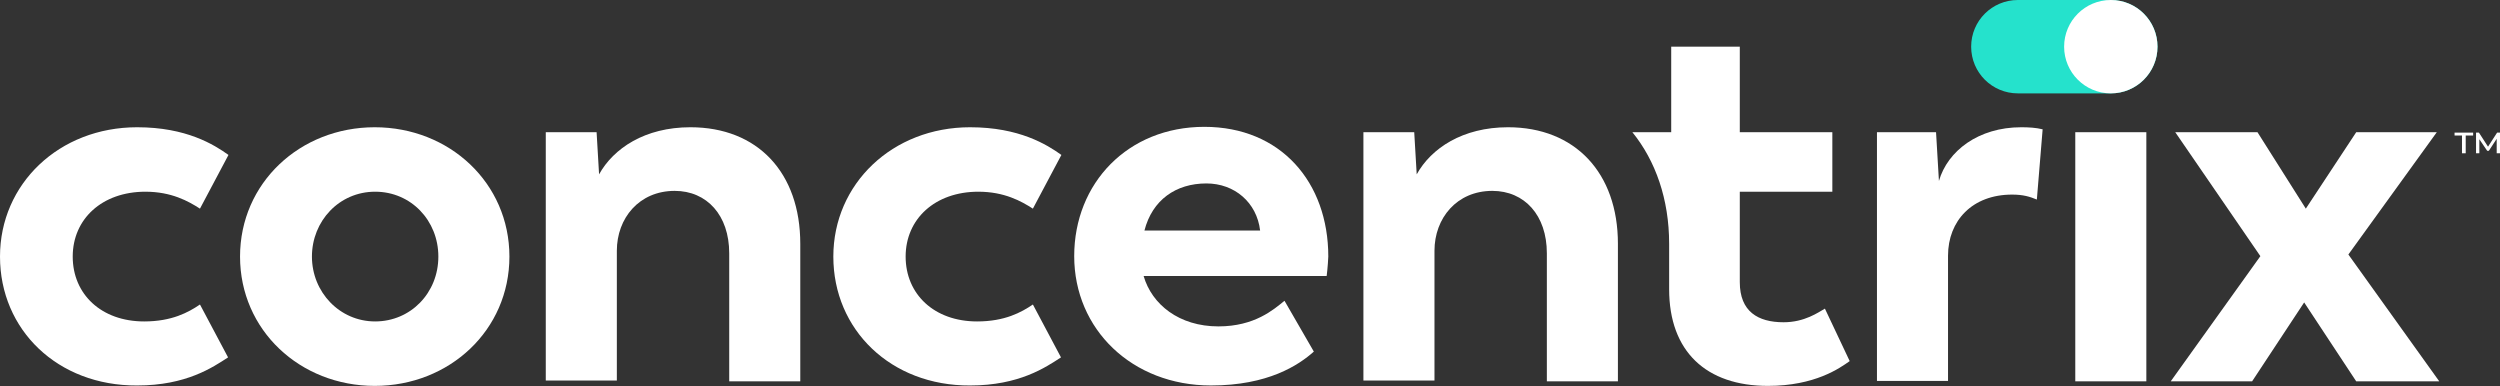
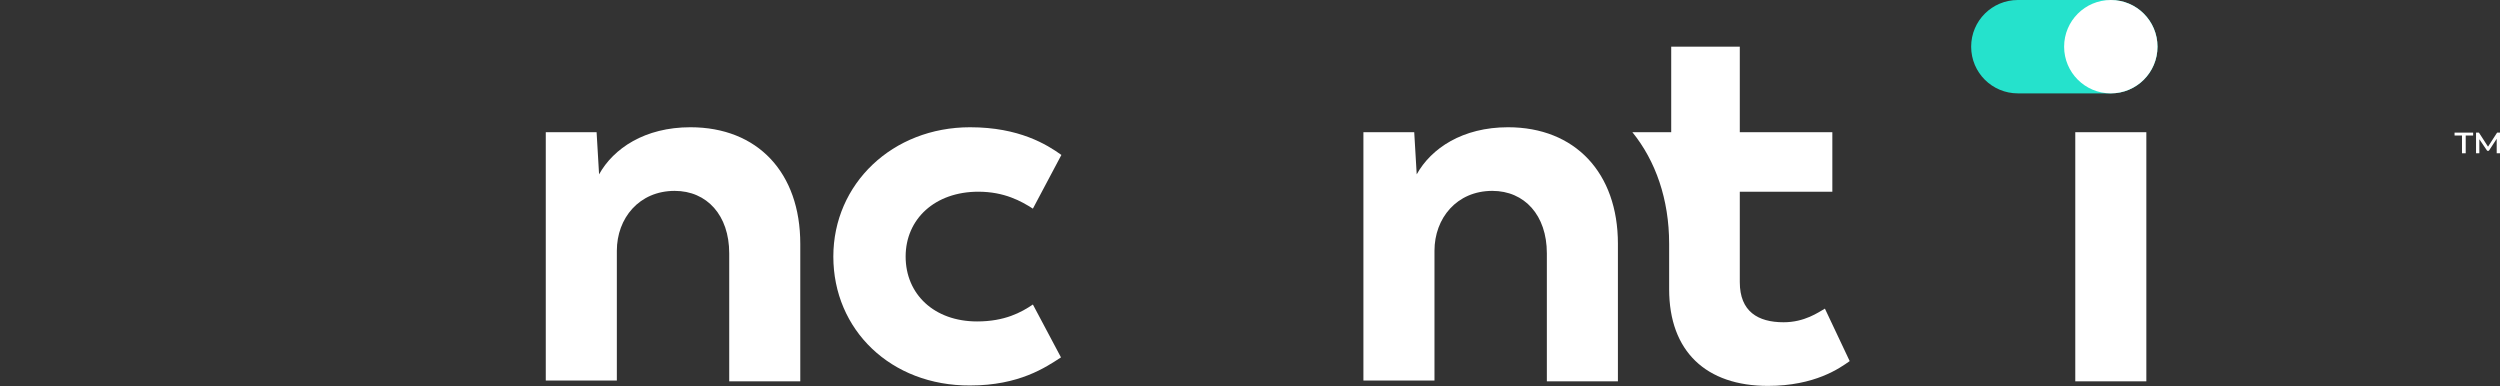
<svg xmlns="http://www.w3.org/2000/svg" version="1.1" id="Layer_1" x="0px" y="0px" viewBox="0 0 605.1 93.5" style="enable-background:new 0 0 605.1 93.5;" xml:space="preserve">
  <rect x="0" y="0" width="605.1" height="93.5" fill="#333333" stroke="none" />
  <style type="text/css">
	.st0{fill:#25E2CC;}
	.st1{fill:#FFFFFF;}
</style>
  <g>
    <path class="st0" d="M488.4,0h22.5c6.2,0,11.3,5,11.3,11.3v0c0,6.2-5,11.3-11.3,11.3h-22.5c-6.2,0-11.3-5-11.3-11.3v0   C477.1,5,482.2,0,488.4,0z" />
-     <path class="st1" d="M0,62.1c0-17.6,14.3-31.3,33.2-31.3c11.9,0,18.6,4.2,22.1,6.7l-6.9,13c-2.8-1.8-6.9-4.1-13.2-4.1   c-10.5,0-17.6,6.6-17.6,15.7s6.9,15.7,17.3,15.7c6.7,0,10.7-2.2,13.5-4.1l6.8,12.8c-3.7,2.4-10.1,6.8-22,6.8   C13.9,93.4,0,79.8,0,62.1L0,62.1z" />
-     <path class="st1" d="M58.1,62.1c0-17.8,14.5-31.3,32.6-31.3s32.6,13.5,32.6,31.3s-14.5,31.3-32.6,31.3S58.1,79.9,58.1,62.1z    M106.1,62.1c0-8.7-6.6-15.7-15.3-15.7s-15.3,7.1-15.3,15.7s6.7,15.7,15.3,15.7S106.1,70.9,106.1,62.1z" />
    <path class="st1" d="M193.7,59v33.3h-17.2V61.3c0-9.2-5.4-15.1-13.2-15.1c-8.6,0-14,6.6-14,14.5v31.4h-17.2V32h12.3l0.6,10.2   c3.5-6.3,11.1-11.4,22.1-11.4C183.4,30.8,193.7,41.8,193.7,59L193.7,59z" />
    <path class="st1" d="M201.7,62.1c0-17.6,14.3-31.3,33.1-31.3c11.9,0,18.6,4.2,22.1,6.7l-6.9,13c-2.8-1.8-6.9-4.1-13.2-4.1   c-10.5,0-17.6,6.6-17.6,15.7s6.9,15.7,17.3,15.7c6.7,0,10.7-2.2,13.5-4.1l6.8,12.8c-3.7,2.4-10.1,6.8-22,6.8   C215.6,93.4,201.7,79.8,201.7,62.1L201.7,62.1z" />
-     <path class="st1" d="M321.1,66.8h-44.3c2,6.9,8.6,12.2,18.1,12.2c8.8,0,13.4-4.1,16-6.2l7.1,12.3c-3.7,3.3-11.1,8.2-24.9,8.2   c-19.1,0-33.1-13.6-33.1-31.3s13-31.3,31.5-31.3s30,13.4,30,31.4C321.4,64.5,321.1,66.9,321.1,66.8L321.1,66.8z M277,55.8h28   c-0.8-6.8-6.2-11.4-13-11.4C284.6,44.4,278.9,48.4,277,55.8z" />
    <path class="st1" d="M391.6,59v33.3h-17.2V61.3c0-9.2-5.4-15.1-13.2-15.1c-8.6,0-14,6.6-14,14.5v31.4H330V32h12.3l0.6,10.2   c3.5-6.3,11.1-11.4,22.1-11.4C381.2,30.8,391.6,41.8,391.6,59L391.6,59z" />
-     <path class="st1" d="M494.4,31.3l-1.4,17c-1.7-0.7-3.3-1.2-6-1.2c-9.6,0-15.5,6.3-15.5,14.8v30.3h-17.2V32h14.3l0.7,11.8   c2.1-7.3,9.6-13,19.9-13C491,30.8,492.8,30.9,494.4,31.3L494.4,31.3z" />
    <path class="st1" d="M502.3,32h17.2v60.3h-17.2C502.3,92.3,502.3,32,502.3,32z" />
-     <path class="st1" d="M570.3,92.3l-12.6-19.1l-12.6,19.1h-19.7L547.1,62l-20.6-30h19.9l11.7,18.5L570.3,32h19.5l-21.4,29.6l22,30.7   H570.3L570.3,92.3z" />
    <g>
      <polygon class="st1" points="595.9,37.1 595.9,32.8 594.1,32.8 594.1,32.1 598.6,32.1 598.6,32.8 596.8,32.8 596.8,37.1   " />
      <polygon class="st1" points="605.1,37.1 605.1,32.1 604.4,32.1 602.2,35.5 600,32.1 599.3,32.1 599.3,37.1 600.1,37.1 600.1,33.7     602,36.5 602.4,36.5 604.3,33.6 604.3,37.1   " />
    </g>
    <path class="st1" d="M441.7,74.7c-1.6,0.9-4.9,3.3-10,3.3c-6.2,0-10.6-2.6-10.6-9.7V46.4h22.4V32h-22.4V11.3h-16.6V32h-9.4   c5.6,6.9,8.9,16.2,8.9,27l0,0v11c0,15.1,9,23.4,23.9,23.4c11.4,0,17.4-4.3,19.8-6L441.7,74.7L441.7,74.7z" />
    <circle class="st1" cx="510.9" cy="11.3" r="11.3" />
  </g>
</svg>